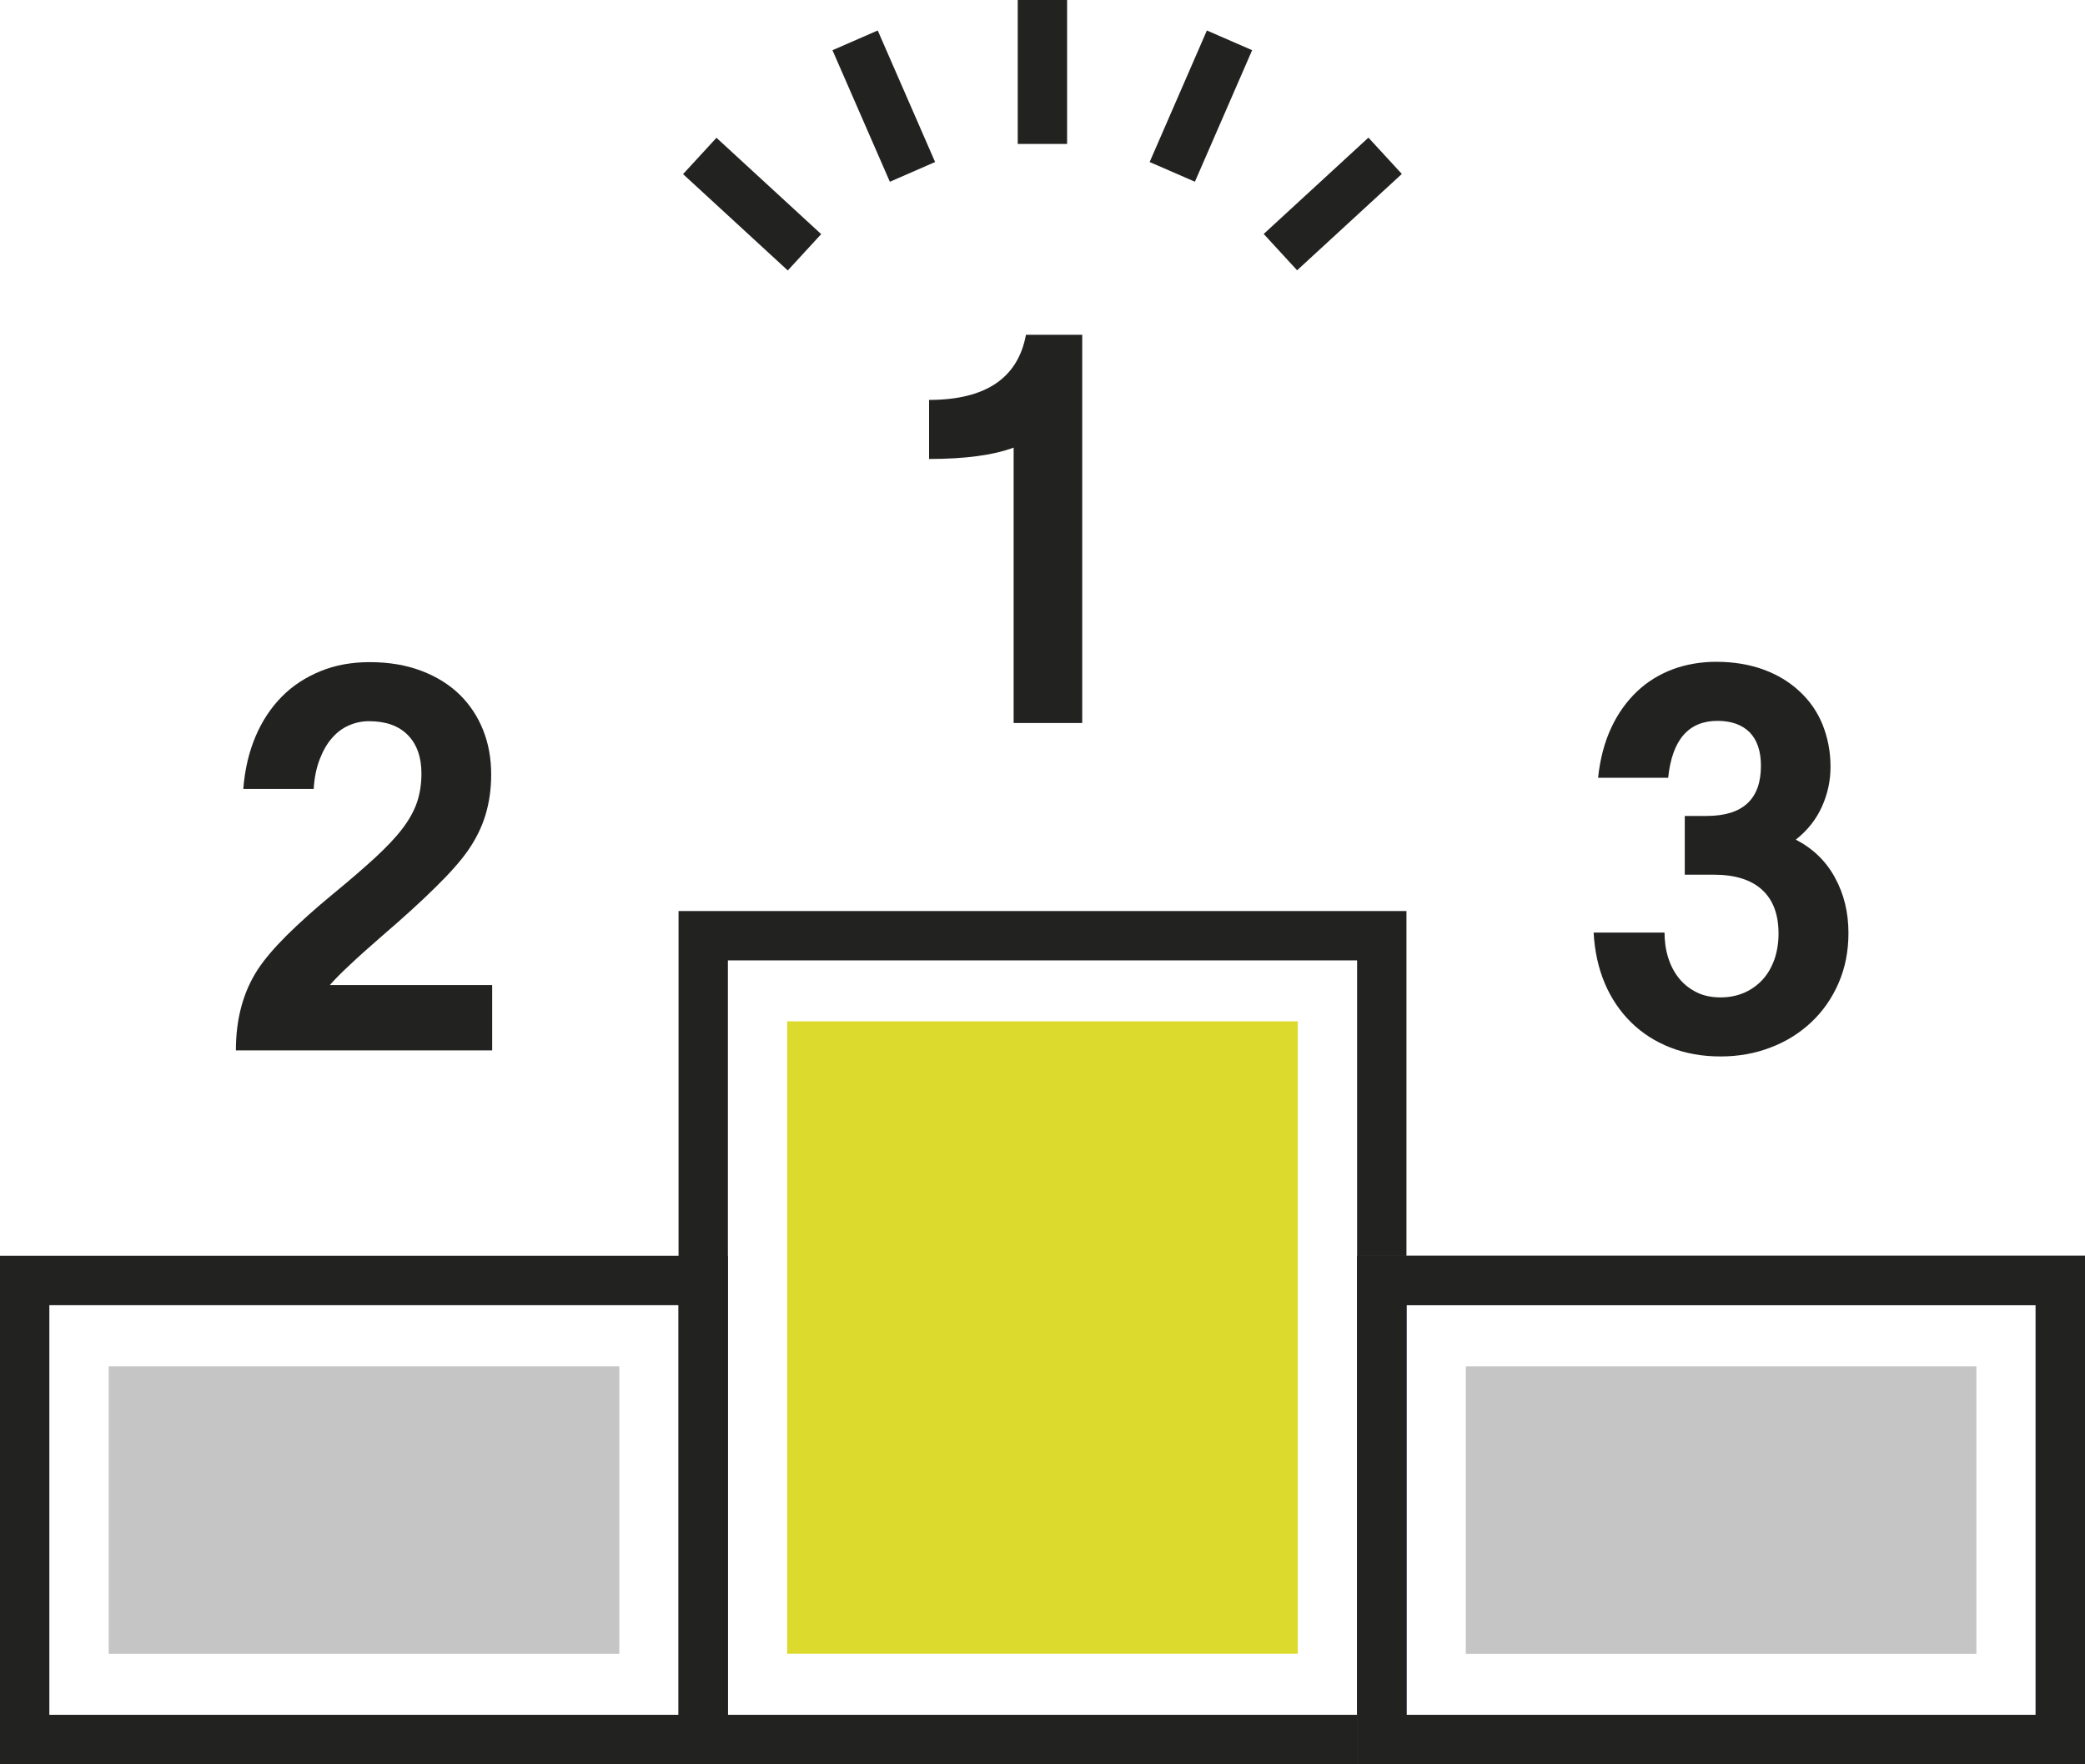
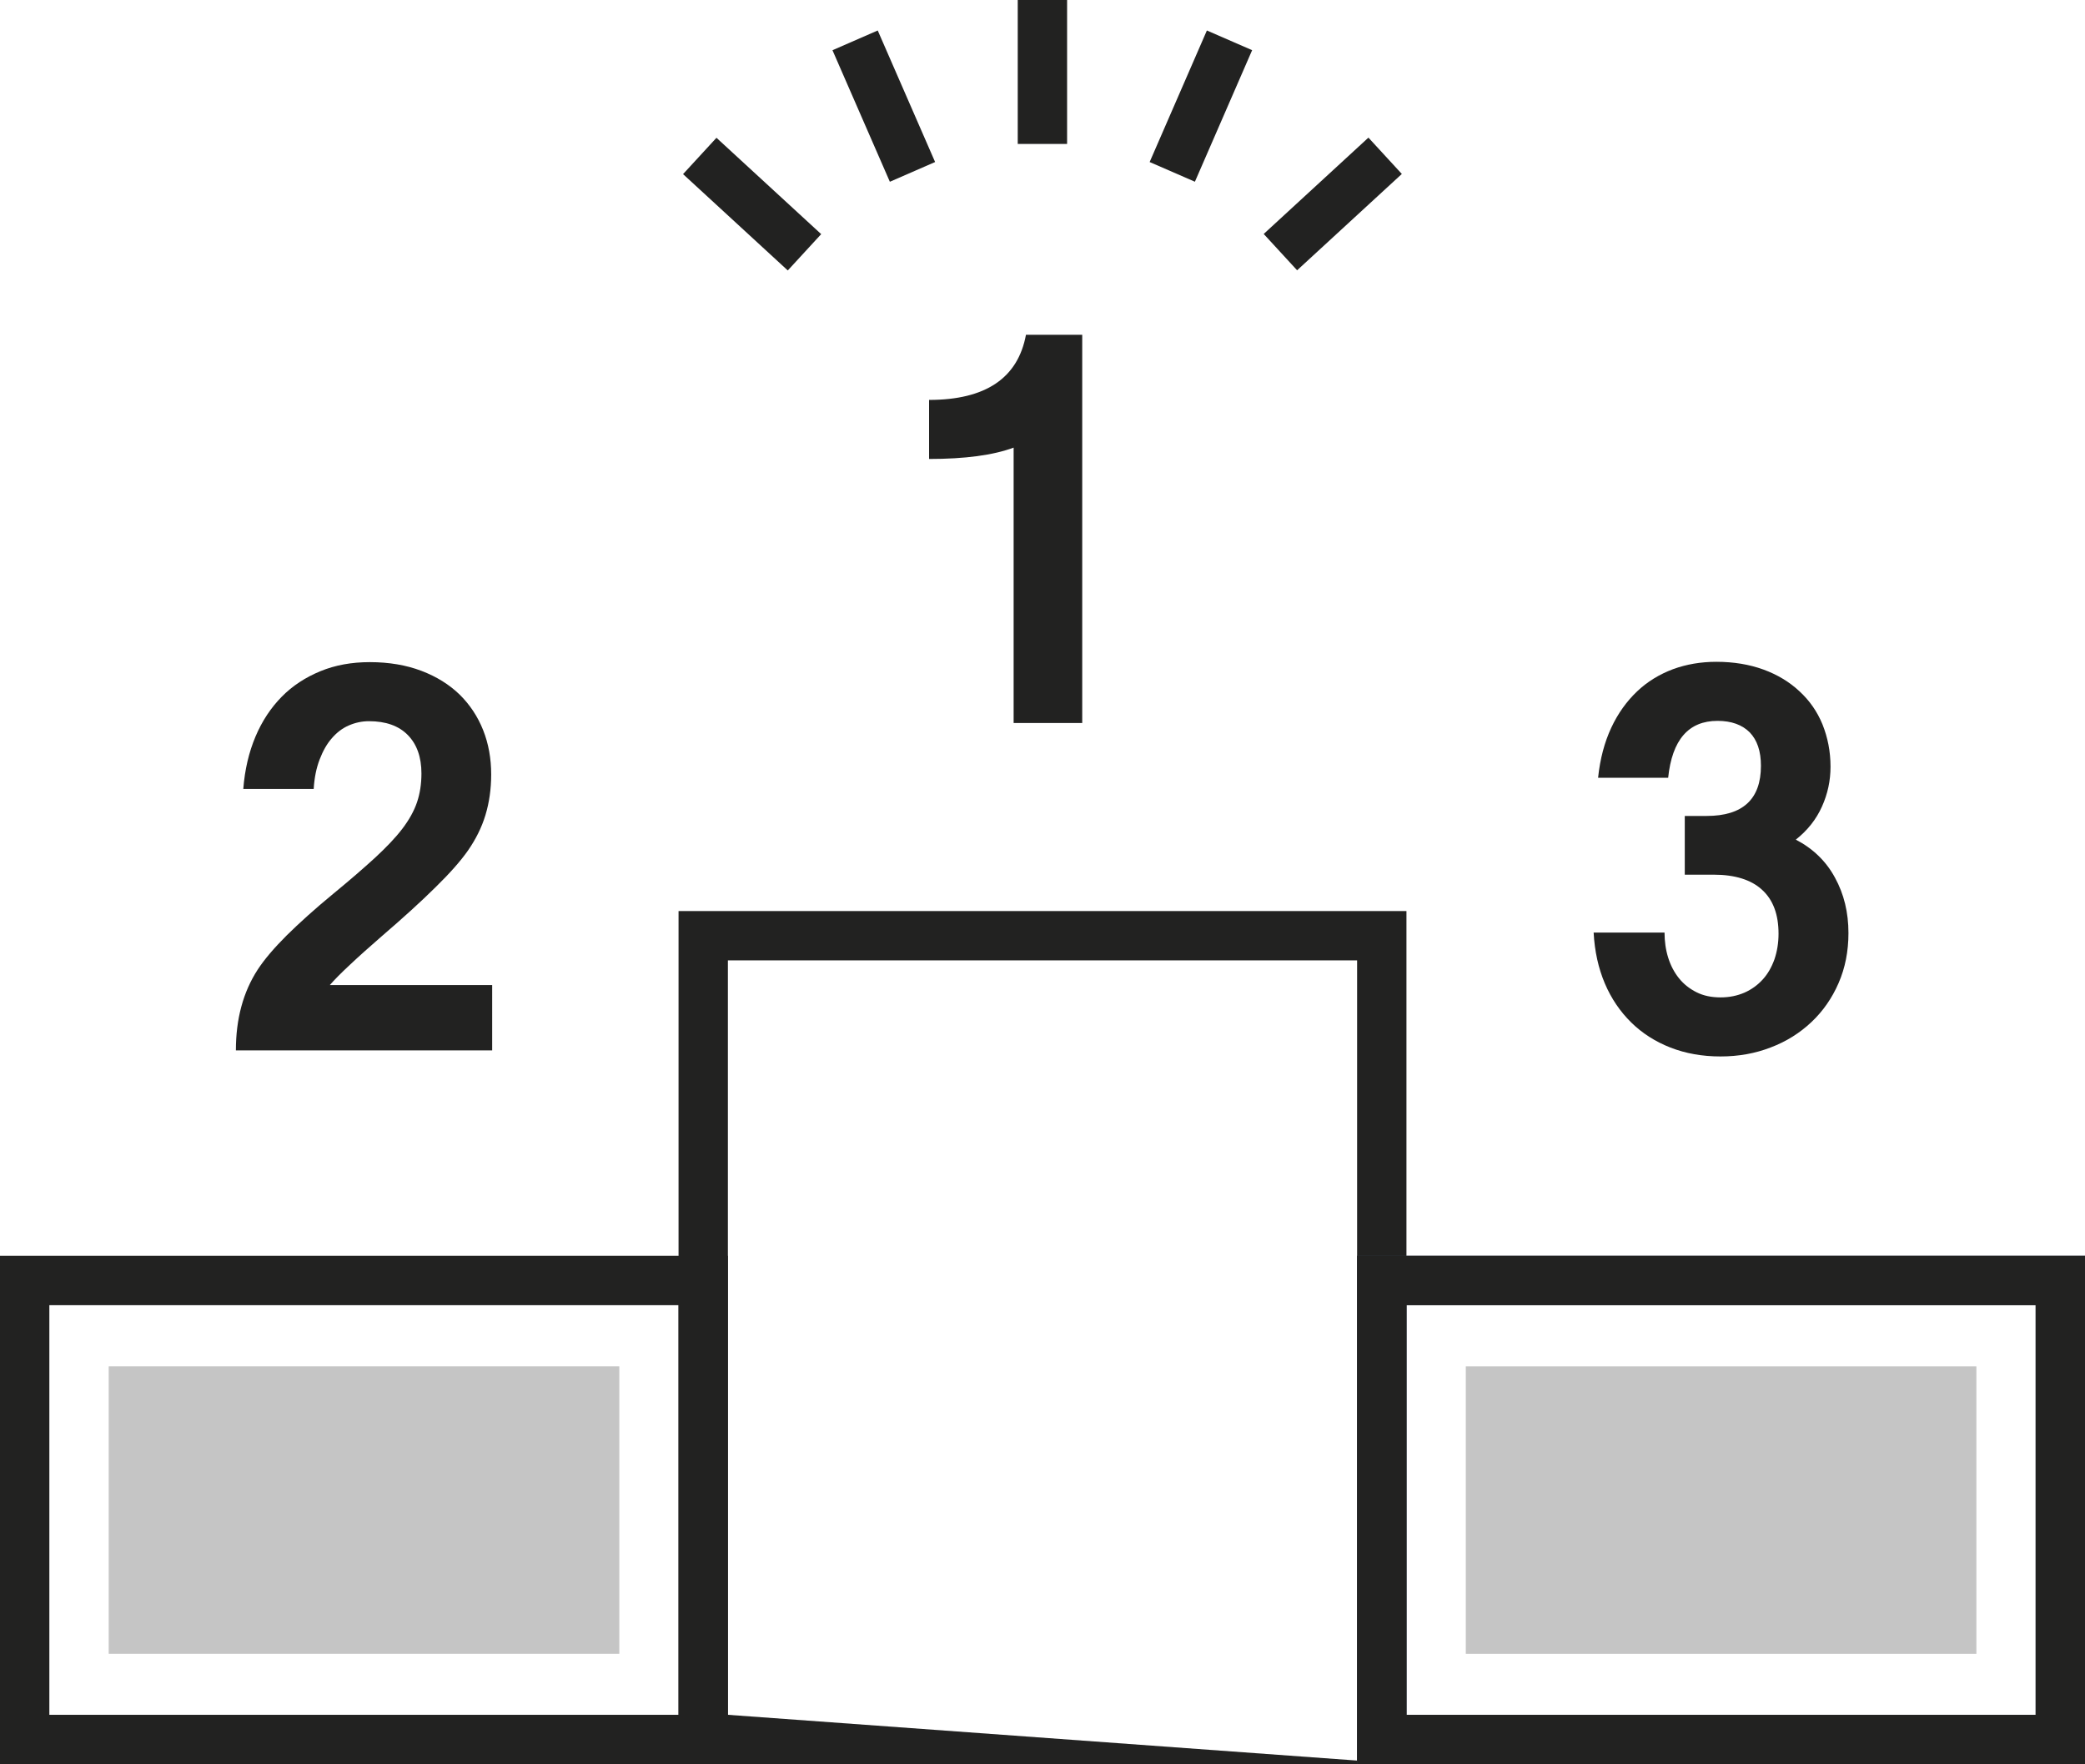
<svg xmlns="http://www.w3.org/2000/svg" version="1.1" id="Icon_Set" x="0px" y="0px" viewBox="0 0 126.75 107.24" style="enable-background:new 0 0 126.75 107.24;" xml:space="preserve">
  <style type="text/css">
	.st0{fill:#222221;}
	.st1{fill:#344154;}
	.st2{fill:#C5C5C5;}
	.st3{fill:#DCDA2D;}
</style>
  <g>
    <g>
      <g>
        <g>
          <g>
            <g>
              <path class="st0" d="M65.79,43.95h-4.17V27.21c-1.24,0.46-2.95,0.69-5.14,0.69v-3.59c3.43,0,5.4-1.32,5.89-3.96h3.42V43.95z" />
            </g>
          </g>
        </g>
      </g>
    </g>
    <g>
      <g>
        <g>
          <g>
            <g>
              <path class="st0" d="M29.91,63.85H14.34c0-1.91,0.44-3.54,1.32-4.9c0.41-0.63,1-1.32,1.76-2.08c0.77-0.76,1.71-1.61,2.84-2.54        c1-0.82,1.84-1.55,2.53-2.18c0.68-0.63,1.24-1.21,1.66-1.76c0.42-0.55,0.72-1.09,0.9-1.62c0.18-0.53,0.27-1.12,0.27-1.75        c0-1-0.28-1.78-0.83-2.34c-0.55-0.56-1.34-0.84-2.36-0.84c-0.43,0-0.84,0.09-1.23,0.26c-0.39,0.17-0.73,0.43-1.03,0.78        c-0.3,0.34-0.54,0.77-0.74,1.29c-0.2,0.52-0.32,1.11-0.36,1.79h-4.28c0.09-1.17,0.34-2.23,0.74-3.18        c0.4-0.95,0.94-1.76,1.6-2.43c0.66-0.67,1.45-1.18,2.35-1.55c0.9-0.37,1.9-0.55,3-0.55c1.17,0,2.22,0.18,3.14,0.53        c0.92,0.35,1.69,0.83,2.32,1.44c0.62,0.61,1.1,1.33,1.43,2.16c0.33,0.83,0.49,1.73,0.49,2.7c0,0.89-0.12,1.71-0.35,2.47        c-0.23,0.76-0.59,1.47-1.06,2.15c-0.44,0.63-1.1,1.38-1.99,2.25c-0.88,0.87-1.97,1.86-3.24,2.95        c-0.76,0.66-1.41,1.24-1.95,1.75c-0.55,0.51-0.95,0.92-1.22,1.23h9.87V63.85z" />
            </g>
          </g>
        </g>
      </g>
    </g>
    <g>
      <g>
        <g>
          <g>
            <g>
              <path class="st0" d="M111.28,46.61c0,0.84-0.17,1.64-0.52,2.42c-0.35,0.78-0.88,1.45-1.59,2.01c1.04,0.54,1.84,1.31,2.38,2.31        c0.55,1,0.82,2.12,0.82,3.37c0,1.11-0.2,2.12-0.6,3.04c-0.4,0.92-0.95,1.71-1.65,2.37c-0.7,0.66-1.52,1.18-2.47,1.54        c-0.95,0.37-1.97,0.55-3.06,0.55c-1.1,0-2.12-0.18-3.04-0.54c-0.92-0.36-1.72-0.87-2.39-1.53c-0.67-0.66-1.21-1.45-1.6-2.37        c-0.39-0.92-0.62-1.95-0.68-3.09h4.31c0,0.53,0.07,1.04,0.22,1.52c0.15,0.48,0.37,0.9,0.66,1.26        c0.29,0.36,0.65,0.64,1.07,0.85c0.42,0.21,0.9,0.31,1.46,0.31c0.53,0,1.01-0.1,1.45-0.29c0.43-0.19,0.8-0.46,1.11-0.8        c0.31-0.34,0.54-0.75,0.71-1.22c0.16-0.47,0.25-0.99,0.25-1.56c0-1.17-0.33-2.06-1-2.67c-0.66-0.61-1.65-0.92-2.94-0.92h-1.76        v-3.57h1.33c2.2,0,3.3-1.02,3.3-3.05c0-0.89-0.23-1.56-0.68-2.03c-0.46-0.46-1.11-0.7-1.96-0.7c-1.76,0-2.76,1.15-3,3.46        h-4.26c0.12-1.15,0.39-2.16,0.8-3.04c0.41-0.88,0.94-1.61,1.57-2.21c0.63-0.6,1.36-1.04,2.18-1.35        c0.82-0.3,1.7-0.45,2.64-0.45c1.05,0,2.01,0.16,2.86,0.47c0.85,0.31,1.58,0.75,2.19,1.32c0.61,0.56,1.08,1.23,1.4,2.01        C111.11,44.83,111.28,45.68,111.28,46.61z" />
            </g>
          </g>
        </g>
      </g>
    </g>
    <g>
      <g>
        <g>
          <g>
-             <path class="st0" d="M85.5,107.24H41.25V55.38H85.5V107.24z M44.25,104.24H82.5V58.38H44.25V104.24z" />
+             <path class="st0" d="M85.5,107.24H41.25V55.38H85.5V107.24z H82.5V58.38H44.25V104.24z" />
          </g>
        </g>
      </g>
    </g>
    <g>
      <g>
        <g>
          <g>
            <path class="st1" d="M126.75,107.24H82.5v-30.9h44.25V107.24z M85.5,104.24h38.25v-24.9H85.5V104.24z" />
          </g>
        </g>
      </g>
    </g>
    <g>
      <g>
        <g>
          <g>
            <path class="st0" d="M126.75,107.24H82.5v-30.9h44.25V107.24z M85.5,104.24h38.25v-24.9H85.5V104.24z" />
          </g>
        </g>
      </g>
    </g>
    <g>
      <g>
        <g>
          <g>
            <rect x="95.89" y="76.27" transform="matrix(-1.836970e-16 1 -1 -1.836970e-16 196.418 -12.829)" class="st2" width="17.47" height="31.04" />
          </g>
        </g>
      </g>
    </g>
    <g>
      <g>
        <g>
          <g>
            <rect x="13.39" y="76.27" transform="matrix(-1.836970e-16 1 -1 -1.836970e-16 113.919 69.669)" class="st2" width="17.47" height="31.04" />
          </g>
        </g>
      </g>
    </g>
    <g>
      <g>
        <g>
          <g>
            <path class="st0" d="M44.25,107.24H0v-30.9h44.25V107.24z M3,104.24h38.25v-24.9H3V104.24z" />
          </g>
        </g>
      </g>
    </g>
    <g>
      <g>
        <g>
          <g>
            <rect x="61.87" class="st0" width="3" height="8.75" />
          </g>
        </g>
      </g>
    </g>
    <g>
      <g>
        <g>
          <g>
            <rect x="52.21" y="2.11" transform="matrix(0.917 -0.4 0.4 0.917 1.887 22.002)" class="st0" width="3" height="8.72" />
          </g>
        </g>
      </g>
    </g>
    <g>
      <g>
        <g>
          <g>
            <rect x="44.22" y="8.08" transform="matrix(0.677 -0.736 0.736 0.677 5.64 37.66)" class="st0" width="3" height="8.65" />
          </g>
        </g>
      </g>
    </g>
    <g>
      <g>
        <g>
          <g>
            <rect x="76.7" y="10.91" transform="matrix(0.736 -0.677 0.677 0.736 12.985 58.118)" class="st0" width="8.65" height="3" />
          </g>
        </g>
      </g>
    </g>
    <g>
      <g>
        <g>
          <g>
            <rect x="68.68" y="4.97" transform="matrix(0.399 -0.917 0.917 0.399 37.928 70.846)" class="st0" width="8.72" height="3" />
          </g>
        </g>
      </g>
    </g>
    <g>
      <g>
        <g>
          <g>
-             <rect x="44.15" y="65.79" transform="matrix(-1.836970e-16 1 -1 -1.836970e-16 144.684 17.935)" class="st3" width="38.44" height="31.04" />
-           </g>
+             </g>
        </g>
      </g>
    </g>
  </g>
</svg>